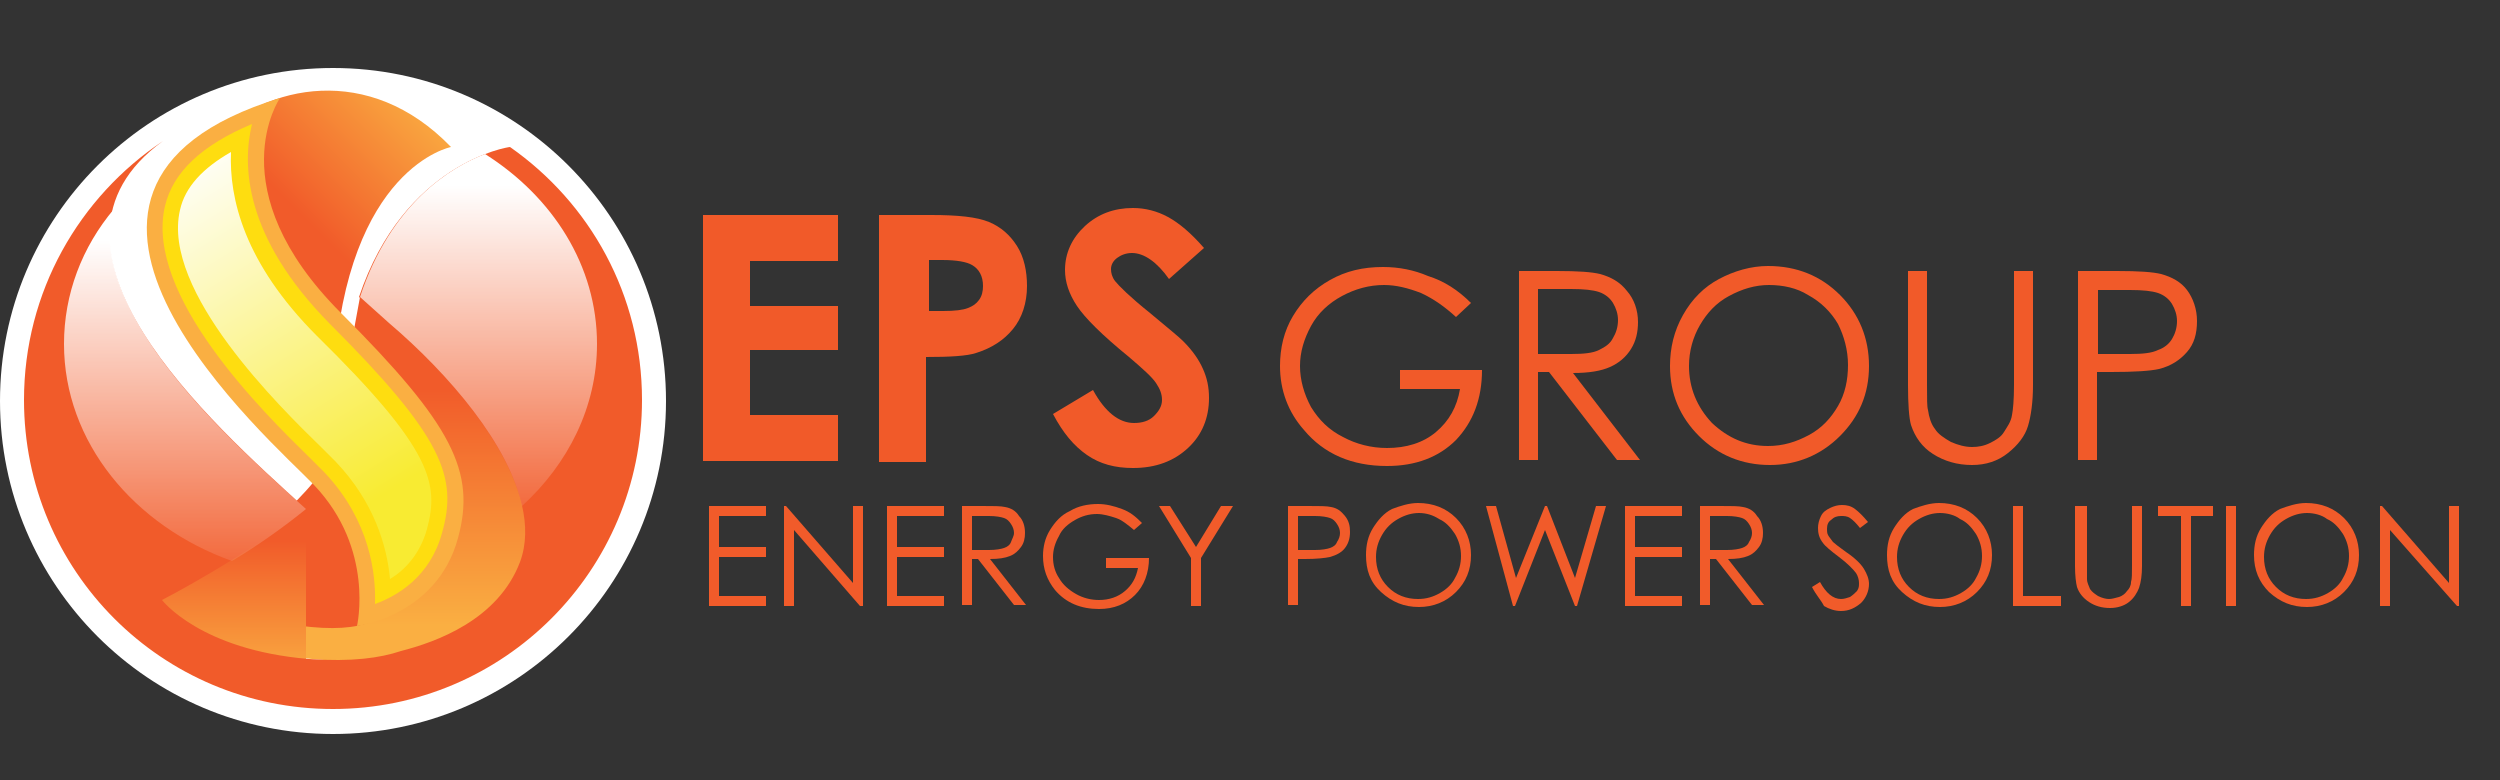
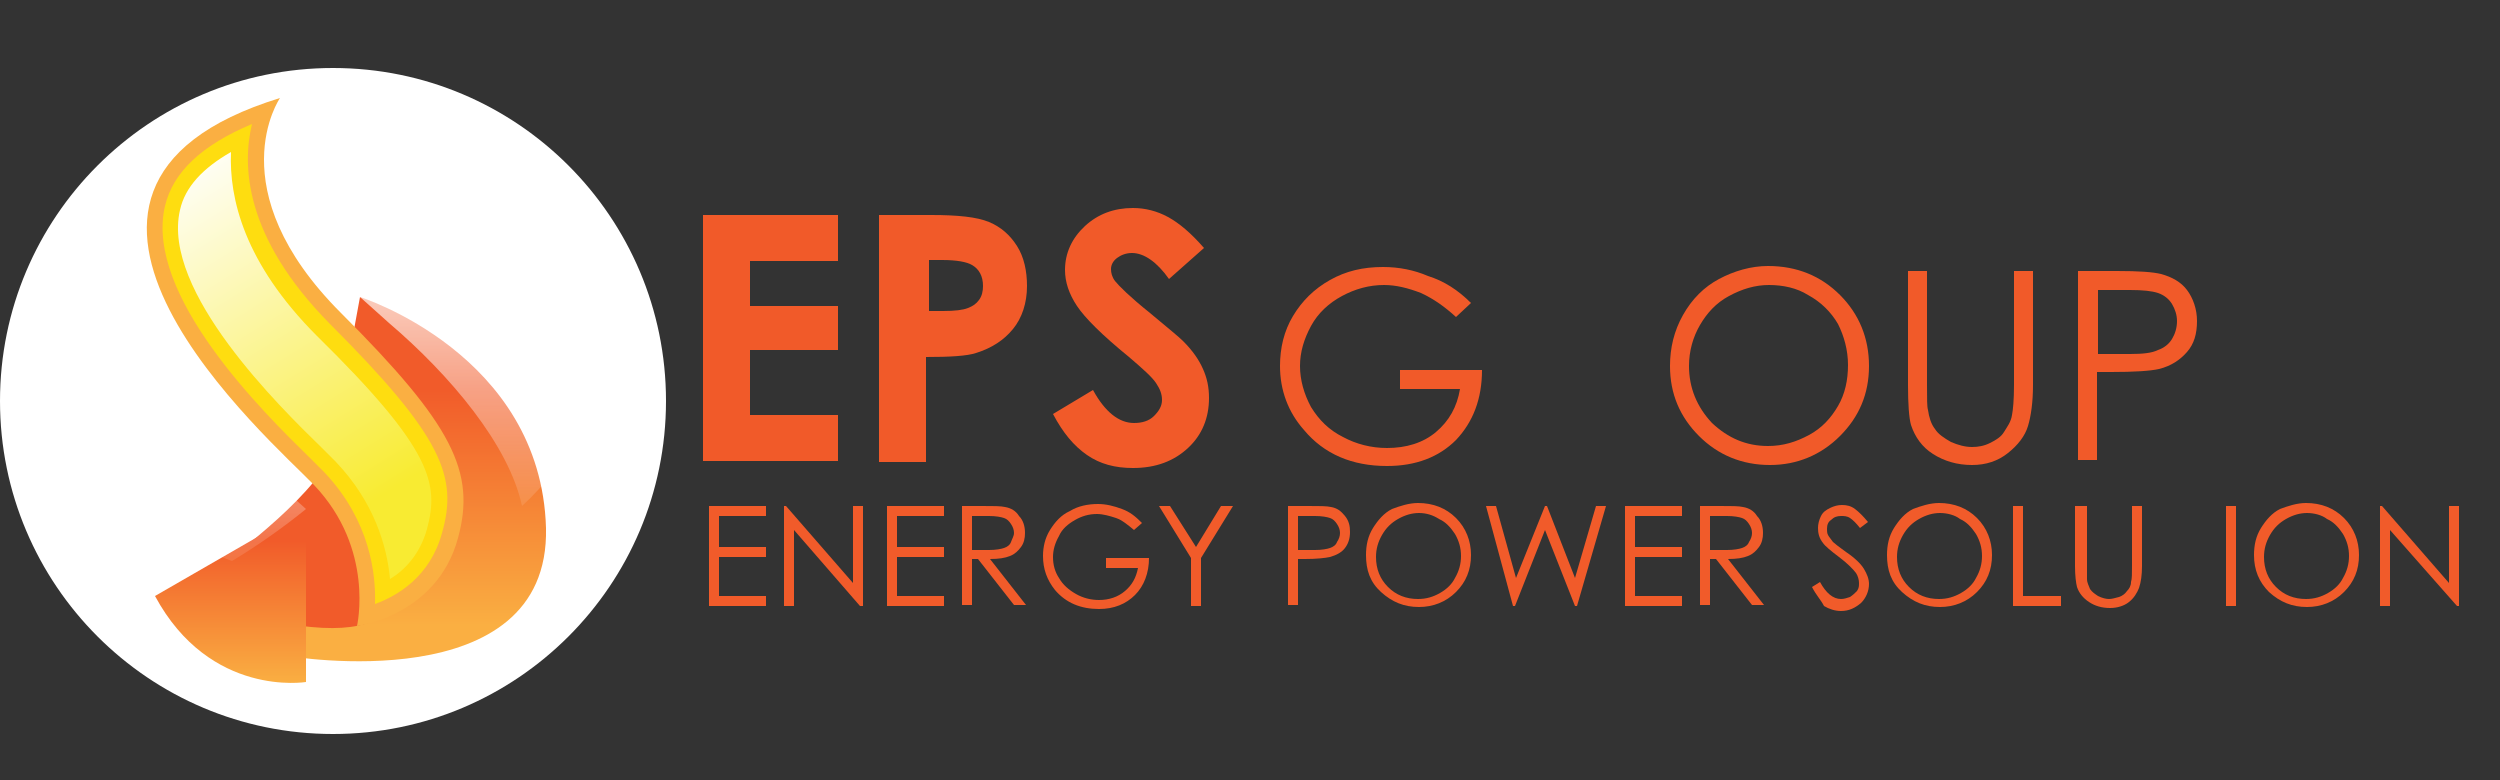
<svg xmlns="http://www.w3.org/2000/svg" version="1.1" id="Layer_1" x="0px" y="0px" viewBox="0 0 250 78" enable-background="new 0 0 250 78" xml:space="preserve">
  <rect x="0" y="0" width="250" height="78" fill="#333333" stroke="none" />
  <circle fill="#FFFFFF" cx="33.3" cy="40.1" r="33.3" />
  <linearGradient id="SVGID_1_" gradientUnits="userSpaceOnUse" x1="41.693" y1="17.412" x2="41.693" y2="41.189" gradientTransform="matrix(1 0 0 -1 0 80)">
    <stop offset="0" style="stop-color:#FAAF42" />
    <stop offset="1" style="stop-color:#F15B2A" />
  </linearGradient>
  <path fill="url(#SVGID_1_)" d="M36,29.7l-5.5,29.9l-1.7,6c0,0,26.2,4.5,25.8-12.8C54.1,35.4,36,29.7,36,29.7z" />
  <path fill="#F15B2A" d="M33.4,45c-0.2,0.5-0.4,0.9-0.6,1.2c-3,5-11.8,11.1-11.8,11.1s2.6,4.7,10.1,5.4c6.3,0.6,8-1.4,10.1-3.9  L33.4,45z" />
  <linearGradient id="SVGID_2_" gradientUnits="userSpaceOnUse" x1="43.505" y1="69.789" x2="31.154" y2="57.438" gradientTransform="matrix(1 0 0 -1 0 80)">
    <stop offset="0" style="stop-color:#FAAF42" />
    <stop offset="1" style="stop-color:#F15B2A" />
  </linearGradient>
-   <path fill="url(#SVGID_2_)" d="M21.3,13.8l3.2,10.9L33.3,39c0.1-0.6,0.1-1.2,0.1-1.8c1.3-20.5,11.7-22.5,11.7-22.5  C36.9,6.2,26.6,8.5,21.3,13.8z" />
  <path fill="#FAAF42" d="M45.8,53.8c-2.1,7.8-10.1,8.8-10.1,8.8s1.8-7.7-4.3-14.1C27.3,44.2-1.9,19,28,9.8c0,0-6.3,9.1,6.1,21.5  C45.3,42.5,47.6,47.2,45.8,53.8z" />
  <path fill="#FEDD10" d="M37.5,60.4c0.1-3-0.5-8.3-5-13.1c-0.4-0.4-0.9-0.9-1.5-1.5c-4.6-4.5-16.6-16.3-14.5-25.2  c0.8-3.4,3.7-6.1,8.7-8.2c-1,4.1-0.8,11.3,7.8,20c11.3,11.3,12.8,15.3,11.2,20.9C43,57.7,39.7,59.6,37.5,60.4L37.5,60.4z" />
  <linearGradient id="SVGID_3_" gradientUnits="userSpaceOnUse" x1="17.437" y1="64.155" x2="38.217" y2="30.457" gradientTransform="matrix(1 0 0 -1 0 80)">
    <stop offset="0" style="stop-color:#FFFFFF" />
    <stop offset="1" style="stop-color:#F8EB32" />
  </linearGradient>
  <path fill="url(#SVGID_3_)" d="M39,57.9c-0.3-3.3-1.6-7.7-5.4-11.7c-0.4-0.4-0.9-0.9-1.5-1.5c-4-3.9-16-15.6-14.1-23.7  c0.5-2.3,2.3-4.2,5.1-5.8c-0.2,4.6,1.3,11.1,8.6,18.4C43.3,45,43.9,48.4,42.7,52.9C42,55.4,40.5,57,39,57.9L39,57.9z" />
  <linearGradient id="SVGID_4_" gradientUnits="userSpaceOnUse" x1="22.996" y1="11.61" x2="22.996" y2="25.932" gradientTransform="matrix(1 0 0 -1 0 80)">
    <stop offset="0" style="stop-color:#FAAF42" />
    <stop offset="1" style="stop-color:#F15B2A" />
  </linearGradient>
  <path fill="url(#SVGID_4_)" d="M30.6,50.9v17.3c0,0-9.6,1.6-15.1-8.6L30.6,50.9z" />
-   <path fill="#F15B2A" d="M51,14.7c-0.2,0-10.6,1.6-15.1,15c0.9,0.8,1.9,1.7,2.9,2.6C47,39.2,54.6,49.2,52,56.2  c-2.2,5.8-8.4,8-11.9,8.9c-2.1,0.7-4.9,1.1-9.2,0.8C20,65,16.2,60,16.2,60s8.9-4.6,14.3-9.2c-9.4-8.5-29-26-14.2-36.7  C7.9,19.7,2.4,29.2,2.4,40c0,17.1,13.8,30.9,30.9,30.9C50.4,70.9,64.2,57,64.2,40C64.2,29.5,59,20.3,51,14.7z" />
  <linearGradient id="SVGID_5_" gradientUnits="userSpaceOnUse" x1="18.477" y1="55.954" x2="18.477" y2="20.441" gradientTransform="matrix(1 0 0 -1 0 80)">
    <stop offset="0" style="stop-color:#FFFFFF" />
    <stop offset="1" style="stop-color:#FFFFFF;stop-opacity:0" />
  </linearGradient>
  <path fill="url(#SVGID_5_)" d="M6.4,34.4c0,9.8,7,18.2,16.8,21.7c2.5-1.5,5.2-3.4,7.4-5.2c-7.6-6.8-22-19.7-19.2-30  C8.2,24.7,6.4,29.4,6.4,34.4z" />
  <linearGradient id="SVGID_6_" gradientUnits="userSpaceOnUse" x1="47.84" y1="61.434" x2="47.84" y2="25.925" gradientTransform="matrix(1 0 0 -1 0 80)">
    <stop offset="0" style="stop-color:#FFFFFF" />
    <stop offset="1" style="stop-color:#FFFFFF;stop-opacity:0" />
  </linearGradient>
  <path fill="url(#SVGID_6_)" d="M48.5,15.4c-3.4,1.3-9.4,4.9-12.5,14.3c0.9,0.8,1.9,1.7,2.9,2.6c6.1,5.2,12,12.2,13.3,18.3  c4.6-4.2,7.5-9.9,7.5-16.2C59.7,26.6,55.3,19.7,48.5,15.4z" />
  <g>
    <g enable-background="new    ">
      <path fill="#F15B2A" d="M70.9,50.6h5.7v1h-4.7v3.1h4.7v1h-4.7v3.9h4.7v1h-5.7V50.6z" />
      <path fill="#F15B2A" d="M78.4,60.6v-10h0.2l6.7,7.7v-7.7h1v10H86L79.4,53v7.6H78.4z" />
      <path fill="#F15B2A" d="M88.7,50.6h5.7v1h-4.7v3.1h4.7v1h-4.7v3.9h4.7v1h-5.7V50.6z" />
      <path fill="#F15B2A" d="M96.2,50.6h2c1.1,0,1.9,0,2.3,0.1c0.6,0.1,1.1,0.4,1.4,0.9c0.4,0.4,0.6,1,0.6,1.7c0,0.5-0.1,1-0.4,1.4    c-0.3,0.4-0.6,0.7-1.1,0.9s-1.1,0.3-2,0.3l3.6,4.6h-1.2l-3.6-4.6h-0.6v4.6h-1V50.6z M97.2,51.6V55l1.7,0c0.7,0,1.2-0.1,1.5-0.2    c0.3-0.1,0.6-0.3,0.7-0.6s0.3-0.6,0.3-0.9c0-0.3-0.1-0.6-0.3-0.9c-0.2-0.3-0.4-0.5-0.7-0.6c-0.3-0.1-0.8-0.2-1.5-0.2H97.2z" />
      <path fill="#F15B2A" d="M114.2,52.3l-0.8,0.7c-0.6-0.5-1.2-1-1.8-1.2s-1.3-0.4-1.9-0.4c-0.8,0-1.5,0.2-2.2,0.6    c-0.7,0.4-1.3,0.9-1.6,1.6c-0.4,0.7-0.6,1.4-0.6,2.1c0,0.8,0.2,1.5,0.6,2.1c0.4,0.7,1,1.2,1.7,1.6c0.7,0.4,1.5,0.6,2.3,0.6    c1,0,1.9-0.3,2.6-0.9s1.1-1.3,1.3-2.3h-3.2v-1h4.3c0,1.5-0.5,2.8-1.4,3.7c-0.9,0.9-2.1,1.4-3.6,1.4c-1.8,0-3.3-0.6-4.4-1.9    c-0.8-1-1.2-2.1-1.2-3.4c0-0.9,0.2-1.8,0.7-2.6s1.1-1.5,2-1.9c0.8-0.5,1.8-0.7,2.8-0.7c0.8,0,1.6,0.2,2.4,0.5    S113.5,51.6,114.2,52.3z" />
      <path fill="#F15B2A" d="M115.9,50.6h1.1l2.6,4.1l2.5-4.1h1.2l-3.2,5.2v4.8h-1v-4.8L115.9,50.6z" />
      <path fill="#F15B2A" d="M128.8,50.6h2c1.1,0,1.9,0,2.3,0.1c0.6,0.1,1,0.4,1.4,0.9s0.5,1,0.5,1.6c0,0.7-0.2,1.2-0.5,1.6    s-0.8,0.7-1.5,0.9c-0.5,0.1-1.3,0.2-2.5,0.2h-0.7v4.6h-1V50.6z M129.8,51.6v3.4l1.7,0c0.7,0,1.2-0.1,1.5-0.2    c0.3-0.1,0.6-0.3,0.7-0.6c0.2-0.3,0.3-0.6,0.3-0.9c0-0.3-0.1-0.6-0.3-0.9c-0.2-0.3-0.4-0.5-0.7-0.6c-0.3-0.1-0.8-0.2-1.5-0.2    H129.8z" />
      <path fill="#F15B2A" d="M141.8,50.3c1.5,0,2.8,0.5,3.8,1.5c1,1,1.5,2.3,1.5,3.7c0,1.5-0.5,2.7-1.5,3.7s-2.3,1.5-3.7,1.5    c-1.5,0-2.7-0.5-3.8-1.5s-1.5-2.2-1.5-3.7c0-1,0.2-1.9,0.7-2.7c0.5-0.8,1.1-1.5,1.9-1.9C140,50.6,140.9,50.3,141.8,50.3z     M141.9,51.3c-0.7,0-1.4,0.2-2.1,0.6c-0.7,0.4-1.2,0.9-1.6,1.6c-0.4,0.7-0.6,1.4-0.6,2.2c0,1.2,0.4,2.2,1.2,3    c0.8,0.8,1.8,1.2,3,1.2c0.8,0,1.5-0.2,2.2-0.6c0.7-0.4,1.2-0.9,1.5-1.5c0.4-0.7,0.6-1.4,0.6-2.2c0-0.8-0.2-1.5-0.6-2.2    c-0.4-0.6-0.9-1.2-1.6-1.5C143.3,51.5,142.6,51.3,141.9,51.3z" />
      <path fill="#F15B2A" d="M148.6,50.6h1l2,7.2l2.9-7.2h0.2l2.8,7.2l2.1-7.2h1l-2.9,10h-0.2l-3-7.6l-3,7.6h-0.2L148.6,50.6z" />
      <path fill="#F15B2A" d="M162.5,50.6h5.7v1h-4.7v3.1h4.7v1h-4.7v3.9h4.7v1h-5.7V50.6z" />
      <path fill="#F15B2A" d="M170,50.6h2c1.1,0,1.9,0,2.3,0.1c0.6,0.1,1.1,0.4,1.4,0.9c0.4,0.4,0.6,1,0.6,1.7c0,0.5-0.1,1-0.4,1.4    c-0.3,0.4-0.6,0.7-1.1,0.9s-1.1,0.3-2,0.3l3.6,4.6h-1.2l-3.6-4.6H171v4.6h-1V50.6z M171,51.6V55l1.7,0c0.7,0,1.2-0.1,1.5-0.2    c0.3-0.1,0.6-0.3,0.7-0.6c0.2-0.3,0.3-0.6,0.3-0.9c0-0.3-0.1-0.6-0.3-0.9c-0.2-0.3-0.4-0.5-0.7-0.6c-0.3-0.1-0.8-0.2-1.5-0.2H171z    " />
      <path fill="#F15B2A" d="M181.2,58.7l0.8-0.5c0.6,1.1,1.3,1.7,2.1,1.7c0.3,0,0.6-0.1,0.9-0.2c0.3-0.2,0.5-0.4,0.7-0.6    c0.2-0.3,0.2-0.5,0.2-0.8c0-0.3-0.1-0.7-0.3-1c-0.3-0.4-0.9-1-1.7-1.6c-0.8-0.6-1.4-1.1-1.6-1.4c-0.4-0.5-0.5-1-0.5-1.5    c0-0.4,0.1-0.8,0.3-1.2c0.2-0.4,0.5-0.6,0.9-0.8s0.8-0.3,1.2-0.3c0.5,0,0.9,0.1,1.3,0.4s0.8,0.7,1.3,1.3l-0.8,0.6    c-0.4-0.5-0.7-0.8-1-1c-0.3-0.2-0.6-0.2-0.9-0.2c-0.4,0-0.7,0.1-1,0.4c-0.3,0.2-0.4,0.5-0.4,0.9c0,0.2,0,0.4,0.1,0.6    s0.3,0.4,0.5,0.7c0.1,0.1,0.6,0.5,1.3,1c0.9,0.6,1.5,1.2,1.8,1.7c0.3,0.5,0.5,1,0.5,1.5c0,0.7-0.3,1.4-0.8,1.9    c-0.6,0.5-1.2,0.8-2,0.8c-0.6,0-1.2-0.2-1.7-0.5C182.1,60,181.6,59.5,181.2,58.7z" />
      <path fill="#F15B2A" d="M193.9,50.3c1.5,0,2.8,0.5,3.8,1.5c1,1,1.5,2.3,1.5,3.7c0,1.5-0.5,2.7-1.5,3.7s-2.3,1.5-3.7,1.5    c-1.5,0-2.7-0.5-3.8-1.5s-1.5-2.2-1.5-3.7c0-1,0.2-1.9,0.7-2.7c0.5-0.8,1.1-1.5,1.9-1.9C192.1,50.6,193,50.3,193.9,50.3z     M194,51.3c-0.7,0-1.4,0.2-2.1,0.6c-0.7,0.4-1.2,0.9-1.6,1.6c-0.4,0.7-0.6,1.4-0.6,2.2c0,1.2,0.4,2.2,1.2,3c0.8,0.8,1.8,1.2,3,1.2    c0.8,0,1.5-0.2,2.2-0.6c0.7-0.4,1.2-0.9,1.5-1.5c0.4-0.7,0.6-1.4,0.6-2.2c0-0.8-0.2-1.5-0.6-2.2c-0.4-0.6-0.9-1.2-1.6-1.5    C195.5,51.5,194.7,51.3,194,51.3z" />
      <path fill="#F15B2A" d="M201.3,50.6h1v9h3.8v1h-4.8V50.6z" />
      <path fill="#F15B2A" d="M207.7,50.6h1v6c0,0.7,0,1.2,0,1.3c0,0.4,0.2,0.7,0.3,1c0.2,0.3,0.5,0.5,0.8,0.7c0.4,0.2,0.8,0.3,1.1,0.3    c0.3,0,0.6-0.1,1-0.2c0.3-0.1,0.6-0.3,0.8-0.6c0.2-0.2,0.4-0.5,0.4-0.9c0.1-0.3,0.1-0.8,0.1-1.6v-6h1v6c0,0.9-0.1,1.6-0.3,2.2    c-0.2,0.5-0.5,1-1,1.4c-0.5,0.4-1.2,0.6-1.9,0.6c-0.8,0-1.5-0.2-2.1-0.6s-1-0.9-1.2-1.5c-0.1-0.4-0.2-1.1-0.2-2.1V50.6z" />
-       <path fill="#F15B2A" d="M215.8,51.6v-1h5.5v1h-2.2v9h-1v-9H215.8z" />
      <path fill="#F15B2A" d="M222.6,50.6h1v10h-1V50.6z" />
      <path fill="#F15B2A" d="M230.6,50.3c1.5,0,2.8,0.5,3.8,1.5s1.5,2.3,1.5,3.7c0,1.5-0.5,2.7-1.5,3.7s-2.3,1.5-3.7,1.5    c-1.5,0-2.7-0.5-3.8-1.5c-1-1-1.5-2.2-1.5-3.7c0-1,0.2-1.9,0.7-2.7c0.5-0.8,1.1-1.5,1.9-1.9C228.8,50.6,229.7,50.3,230.6,50.3z     M230.7,51.3c-0.7,0-1.4,0.2-2.1,0.6c-0.7,0.4-1.2,0.9-1.6,1.6c-0.4,0.7-0.6,1.4-0.6,2.2c0,1.2,0.4,2.2,1.2,3s1.8,1.2,3,1.2    c0.8,0,1.5-0.2,2.2-0.6c0.7-0.4,1.2-0.9,1.5-1.5c0.4-0.7,0.6-1.4,0.6-2.2c0-0.8-0.2-1.5-0.6-2.2c-0.4-0.6-0.9-1.2-1.6-1.5    C232.2,51.5,231.4,51.3,230.7,51.3z" />
      <path fill="#F15B2A" d="M238,60.6v-10h0.2l6.7,7.7v-7.7h1v10h-0.2L239,53v7.6H238z" />
    </g>
  </g>
  <g>
    <g enable-background="new    ">
      <path fill="#F15A29" d="M70.3,21.5h13.5v4.6H75v4.5h8.8V35H75v6.5h8.8v4.6H70.3V21.5z" />
      <path fill="#F15A29" d="M88.1,21.5h5c2.7,0,4.6,0.2,5.8,0.7c1.2,0.5,2.1,1.3,2.8,2.4s1,2.5,1,4c0,1.7-0.5,3.2-1.4,4.3    c-0.9,1.1-2.1,1.9-3.7,2.4c-0.9,0.3-2.6,0.4-5,0.4v10.5h-4.7V21.5z M92.8,31.1h1.5c1.2,0,2-0.1,2.5-0.3c0.5-0.2,0.8-0.4,1.1-0.8    c0.3-0.4,0.4-0.9,0.4-1.4c0-1-0.4-1.7-1.1-2.1c-0.5-0.3-1.5-0.5-3-0.5h-1.3V31.1z" />
      <path fill="#F15A29" d="M120.4,24.8l-3.5,3.1c-1.2-1.7-2.5-2.6-3.7-2.6c-0.6,0-1.1,0.2-1.5,0.5s-0.6,0.7-0.6,1.1s0.1,0.8,0.4,1.2    c0.4,0.5,1.5,1.6,3.5,3.2c1.8,1.5,2.9,2.4,3.3,2.8c1,1,1.6,1.9,2,2.8c0.4,0.9,0.6,1.8,0.6,2.9c0,2-0.7,3.7-2.1,5    c-1.4,1.3-3.2,2-5.5,2c-1.8,0-3.3-0.4-4.6-1.3s-2.4-2.2-3.4-4.1l4-2.4c1.2,2.2,2.6,3.3,4.1,3.3c0.8,0,1.5-0.2,2-0.7    c0.5-0.5,0.8-1,0.8-1.6c0-0.6-0.2-1.1-0.6-1.7c-0.4-0.6-1.3-1.4-2.7-2.6c-2.7-2.2-4.4-3.9-5.2-5.1c-0.8-1.2-1.2-2.4-1.2-3.6    c0-1.7,0.7-3.2,2-4.4c1.3-1.2,2.9-1.8,4.8-1.8c1.2,0,2.4,0.3,3.5,0.9S119.1,23.3,120.4,24.8z" />
    </g>
    <g enable-background="new    ">
      <path fill="#F15A29" d="M147.1,30.3l-1.5,1.4c-1.1-1-2.2-1.8-3.5-2.4c-1.3-0.5-2.5-0.8-3.7-0.8c-1.5,0-2.9,0.4-4.2,1.1    c-1.3,0.7-2.4,1.7-3.1,3s-1.1,2.6-1.1,4c0,1.4,0.4,2.8,1.1,4.1c0.8,1.3,1.8,2.3,3.2,3c1.3,0.7,2.8,1.1,4.4,1.1    c1.9,0,3.6-0.5,4.9-1.6s2.1-2.5,2.4-4.3h-6V37h8.2c0,2.9-0.9,5.2-2.6,7c-1.7,1.7-4,2.6-6.9,2.6c-3.5,0-6.3-1.2-8.3-3.6    c-1.6-1.8-2.4-4-2.4-6.4c0-1.8,0.4-3.5,1.3-5c0.9-1.5,2.1-2.7,3.7-3.6s3.3-1.3,5.3-1.3c1.6,0,3.1,0.3,4.5,0.9    C144.4,28.1,145.8,29,147.1,30.3z" />
-       <path fill="#F15A29" d="M151.9,27.1h3.8c2.1,0,3.5,0.1,4.3,0.3c1.1,0.3,2,0.8,2.7,1.7c0.7,0.8,1.1,1.9,1.1,3.1    c0,1-0.2,1.9-0.7,2.7c-0.5,0.8-1.2,1.4-2.1,1.8c-0.9,0.4-2.1,0.6-3.7,0.6L164,46h-2.3l-6.8-8.8h-1.1V46h-1.9V27.1z M153.8,29v6.4    l3.3,0c1.3,0,2.2-0.1,2.8-0.4s1.1-0.6,1.4-1.2c0.3-0.5,0.5-1.1,0.5-1.8c0-0.6-0.2-1.2-0.5-1.7s-0.8-0.9-1.4-1.1    c-0.6-0.2-1.5-0.3-2.8-0.3H153.8z" />
      <path fill="#F15A29" d="M176.8,26.6c2.9,0,5.3,1,7.2,2.9c1.9,1.9,2.9,4.3,2.9,7.1c0,2.8-1,5.1-2.9,7c-1.9,1.9-4.3,2.9-7,2.9    c-2.8,0-5.2-1-7.1-2.9s-2.9-4.2-2.9-7c0-1.8,0.4-3.5,1.3-5.1c0.9-1.6,2.1-2.8,3.6-3.6C173.4,27.1,175.1,26.6,176.8,26.6z     M176.9,28.5c-1.4,0-2.7,0.4-4,1.1c-1.3,0.7-2.2,1.7-2.9,2.9c-0.7,1.2-1.1,2.6-1.1,4.1c0,2.2,0.8,4.1,2.3,5.7    c1.6,1.5,3.4,2.3,5.6,2.3c1.5,0,2.8-0.4,4.1-1.1s2.2-1.7,2.9-2.9c0.7-1.2,1-2.6,1-4.1c0-1.5-0.4-2.9-1-4.1c-0.7-1.2-1.7-2.2-3-2.9    C179.7,28.8,178.3,28.5,176.9,28.5z" />
      <path fill="#F15A29" d="M190.8,27.1h1.9v11.4c0,1.4,0,2.2,0.1,2.5c0.1,0.7,0.3,1.4,0.7,1.9c0.3,0.5,0.9,0.9,1.6,1.3    c0.7,0.3,1.4,0.5,2.1,0.5c0.6,0,1.2-0.1,1.8-0.4s1.1-0.6,1.4-1.1s0.7-1,0.8-1.7c0.1-0.5,0.2-1.5,0.2-3V27.1h1.9v11.4    c0,1.7-0.2,3.1-0.5,4.1c-0.3,1-1,1.9-2,2.7s-2.2,1.2-3.6,1.2c-1.5,0-2.8-0.4-3.9-1.1c-1.1-0.7-1.8-1.7-2.2-2.9    c-0.2-0.7-0.3-2.1-0.3-4V27.1z" />
      <path fill="#F15A29" d="M207.9,27.1h3.8c2.2,0,3.6,0.1,4.4,0.3c1.1,0.3,2,0.8,2.6,1.6s1,1.9,1,3.1c0,1.3-0.3,2.3-1,3.1    c-0.7,0.8-1.6,1.4-2.8,1.7c-0.9,0.2-2.5,0.3-4.8,0.3h-1.4V46h-1.9V27.1z M209.8,29v6.4l3.2,0c1.3,0,2.2-0.1,2.8-0.4    c0.6-0.2,1.1-0.6,1.4-1.1c0.3-0.5,0.5-1.1,0.5-1.8c0-0.6-0.2-1.2-0.5-1.7s-0.8-0.9-1.4-1.1c-0.6-0.2-1.5-0.3-2.8-0.3H209.8z" />
    </g>
  </g>
</svg>